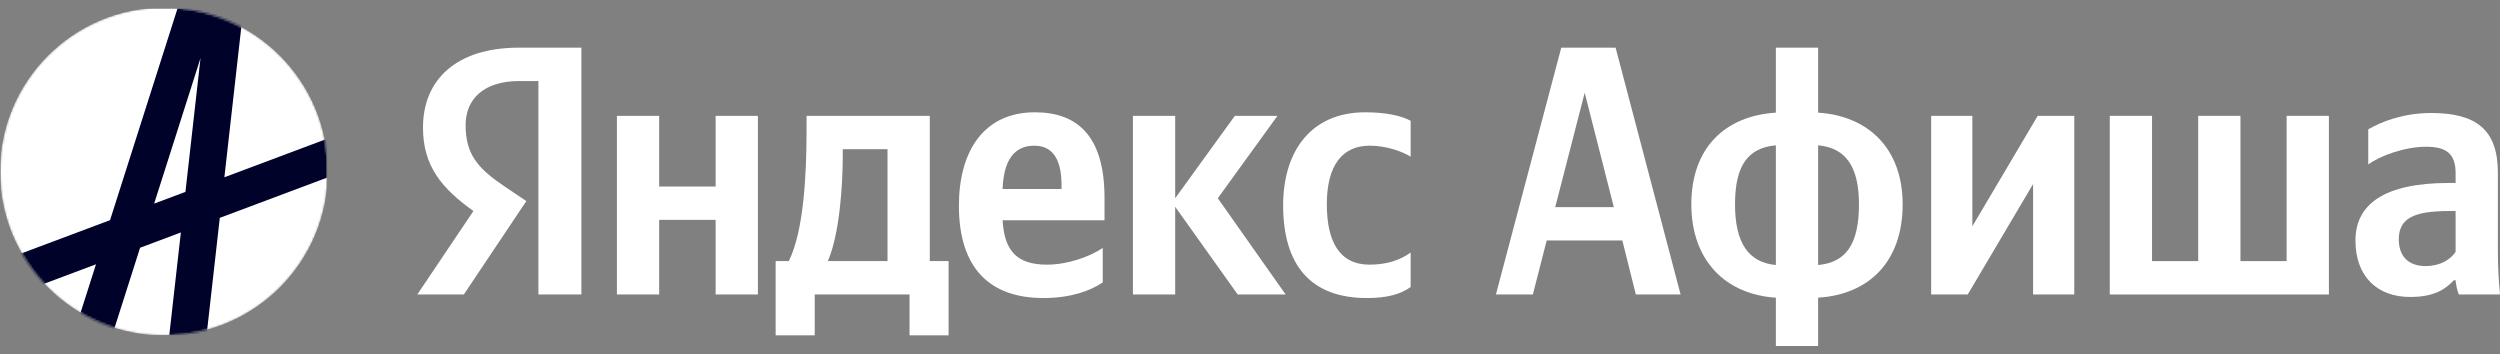
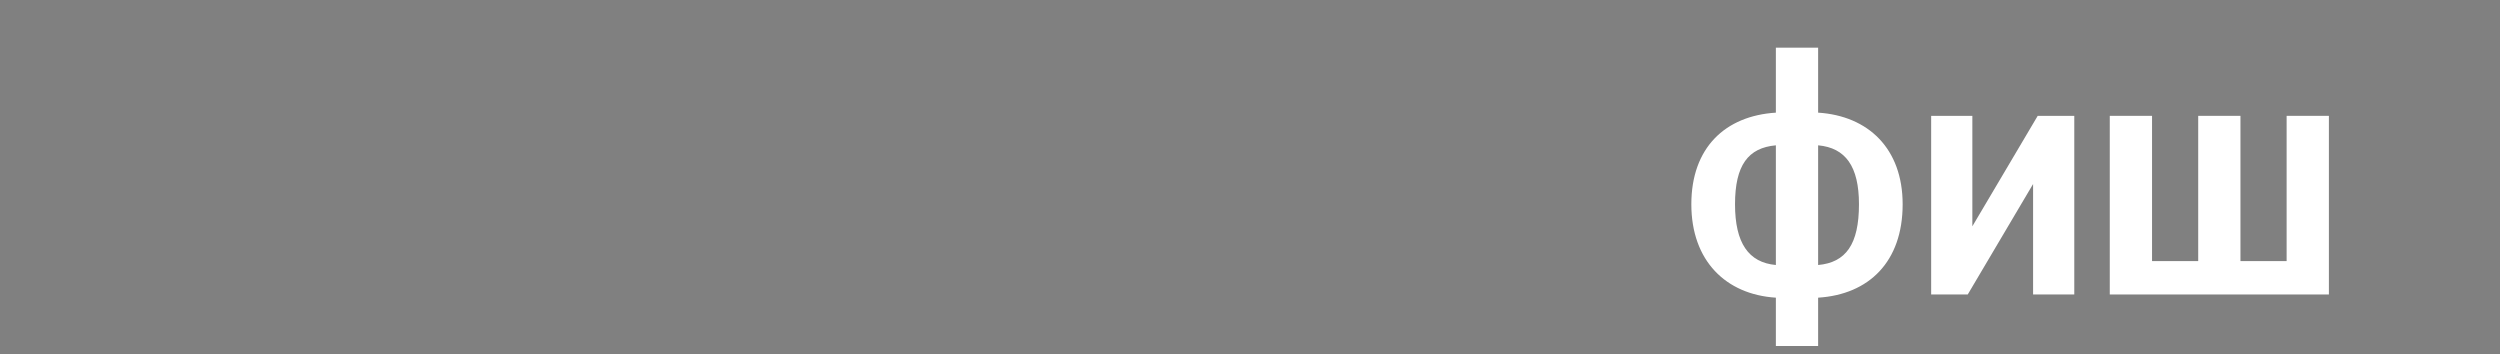
<svg xmlns="http://www.w3.org/2000/svg" width="1200" height="170" viewBox="0 0 1200 170" fill="none">
  <rect x="0" y="0" width="1200" height="170" fill="#808080" stroke="none" />
  <g clip-path="url(#clip0_2112_29896)">
    <mask id="mask0_2112_29896" style="mask-type:luminance" maskUnits="userSpaceOnUse" x="0" y="3" width="158" height="159">
-       <path d="M157.355 3.665H0V161.02H157.355V3.665Z" fill="white" />
-     </mask>
+       </mask>
    <g mask="url(#mask0_2112_29896)">
      <mask id="mask1_2112_29896" style="mask-type:luminance" maskUnits="userSpaceOnUse" x="0" y="3" width="158" height="159">
        <path d="M157.355 3.665H0V161.02H157.355V3.665Z" fill="white" />
      </mask>
      <g mask="url(#mask1_2112_29896)">
        <mask id="mask2_2112_29896" style="mask-type:luminance" maskUnits="userSpaceOnUse" x="0" y="3" width="158" height="159">
-           <path d="M157.355 3.665H0V161.02H157.355V3.665Z" fill="white" />
-         </mask>
+           </mask>
        <g mask="url(#mask2_2112_29896)">
          <mask id="mask3_2112_29896" style="mask-type:alpha" maskUnits="userSpaceOnUse" x="0" y="3" width="158" height="159">
            <path d="M78.678 161.02C122.13 161.02 157.355 125.795 157.355 82.342C157.355 38.89 122.13 3.665 78.678 3.665C35.225 3.665 0 38.89 0 82.342C0 125.795 35.225 161.02 78.678 161.02Z" fill="#C4C4C4" />
          </mask>
          <g mask="url(#mask3_2112_29896)">
            <path d="M78.678 161.02C122.13 161.02 157.355 125.795 157.355 82.342C157.355 38.89 122.13 3.665 78.678 3.665C35.225 3.665 0 38.89 0 82.342C0 125.795 35.225 161.02 78.678 161.02Z" fill="white" />
          </g>
          <mask id="mask4_2112_29896" style="mask-type:luminance" maskUnits="userSpaceOnUse" x="0" y="3" width="158" height="159">
            <path d="M157.355 82.342C157.355 38.89 122.13 3.665 78.677 3.665C35.225 3.665 0 38.89 0 82.342C0 125.795 35.225 161.02 78.677 161.02C122.13 161.02 157.355 125.795 157.355 82.342Z" fill="white" />
          </mask>
          <g mask="url(#mask4_2112_29896)">
            <path fill-rule="evenodd" clip-rule="evenodd" d="M80.273 169.599L86.816 111.578L67.241 118.919L52.597 164.867L35.616 159.678L46.076 126.856L14.231 138.798L7.868 122.531L52.827 105.672L88.693 -6.872L99.79 -3.481L100.759 -12.071L118.441 -10.16L107.699 85.094L169.351 61.974L175.714 78.241L105.503 104.57L97.955 171.51L80.273 169.599ZM96.254 27.88L73.992 97.735L89.012 92.102L96.254 27.88Z" fill="#000229" />
          </g>
        </g>
      </g>
    </g>
-     <path d="M258.44 141.35H279.066V22.875H249.064C218.891 22.875 203.037 38.388 203.037 61.23C203.037 79.47 211.731 90.21 227.244 101.29L200.31 141.35H222.641L252.644 96.517L242.245 89.528C229.63 81.005 223.494 74.356 223.494 60.037C223.494 47.422 232.358 38.899 249.234 38.899H258.44V141.35ZM656.142 143.055C665.518 143.055 672.166 141.35 677.11 137.77V121.235C671.996 124.815 665.859 127.031 657.335 127.031C642.846 127.031 636.879 115.78 636.879 98.052C636.879 79.47 644.209 69.924 657.506 69.924C665.347 69.924 673.018 72.652 677.11 75.209V57.991C672.848 55.605 665.347 53.9 655.29 53.9C629.378 53.9 615.912 72.481 615.912 98.563C615.912 127.201 629.038 143.055 656.142 143.055ZM529.314 135.554V119.019C523.006 123.281 512.437 127.031 502.55 127.031C487.719 127.031 482.094 120.042 481.242 105.722H530.166V94.983C530.166 65.151 517.04 53.9 496.754 53.9C472.036 53.9 460.274 72.822 460.274 98.733C460.274 128.565 474.934 143.055 500.845 143.055C513.801 143.055 523.347 139.646 529.314 135.554ZM343.503 55.605V89.528H316.399V55.605H296.113V141.35H316.399V105.552H343.503V141.35H363.789V55.605H343.503ZM455.33 125.326H446.296V55.605H387.143V62.935C387.143 83.903 385.779 111.007 378.62 125.326H372.312V160.954H391.064V141.35H436.579V160.954H455.33V125.326ZM594.092 141.35H617.105L584.545 95.153L613.184 55.605H592.728L564.089 95.153V55.605H543.803V141.35H564.089V99.245L594.092 141.35ZM496.413 69.924C506.471 69.924 509.539 78.277 509.539 89.017V90.721H481.242C481.753 77.084 486.697 69.924 496.413 69.924ZM426.01 125.326H397.371C402.997 112.371 404.531 89.017 404.531 74.186V71.629H426.01V125.326Z" fill="white" />
-     <path d="M806.683 141.35L775.487 22.875H749.405L718.039 141.35H735.768L742.416 115.439H778.726L785.204 141.35H806.683ZM746.508 99.415L760.656 44.525L774.635 99.415H746.508Z" fill="white" />
    <path d="M872.701 22.875H852.415V54.071C828.038 55.605 811.843 70.947 811.843 98.052C811.843 125.156 828.379 141.35 852.415 142.885V166.068H872.701V142.885C897.078 141.35 913.272 125.667 913.272 98.052C913.272 71.288 896.737 55.605 872.701 54.071V22.875ZM832.811 98.052C832.811 79.3 839.118 70.947 852.415 69.754V127.201C839.289 126.008 832.811 116.632 832.811 98.052ZM892.305 98.052C892.305 117.314 885.997 126.008 872.701 127.201V69.754C885.827 70.947 892.305 79.811 892.305 98.052Z" fill="white" />
    <path d="M926.956 55.605V141.35H944.514L975.881 88.334V141.35H995.655V55.605H978.097L946.731 108.62V55.605H926.956Z" fill="white" />
    <path d="M1012.69 141.35H1117.87V55.605H1097.58V125.326H1075.42V55.605H1055.14V125.326H1032.98V55.605H1012.69V141.35Z" fill="white" />
-     <path d="M1198.98 82.88C1198.98 62.083 1188.41 54.241 1166.93 54.241C1153.46 54.241 1142.89 58.503 1136.76 62.083V78.959C1142.21 74.868 1154.14 70.436 1164.54 70.436C1174.26 70.436 1178.69 73.845 1178.69 83.05V87.823H1175.45C1144.43 87.823 1130.62 98.052 1130.62 115.439C1130.62 132.827 1141.19 142.544 1156.87 142.544C1168.8 142.544 1173.92 138.623 1177.84 134.532H1178.69C1178.86 136.748 1179.54 139.646 1180.23 141.35H1200C1199.32 134.361 1198.98 127.372 1198.98 120.383V82.88ZM1178.69 120.894C1176.13 124.644 1171.36 127.713 1164.2 127.713C1155.68 127.713 1151.42 122.599 1151.42 114.928C1151.42 104.87 1158.41 101.29 1175.79 101.29H1178.69V120.894Z" fill="white" />
  </g>
  <defs>
    <clipPath id="clip0_2112_29896">
      <rect width="1200" height="170" fill="white" />
    </clipPath>
  </defs>
</svg>